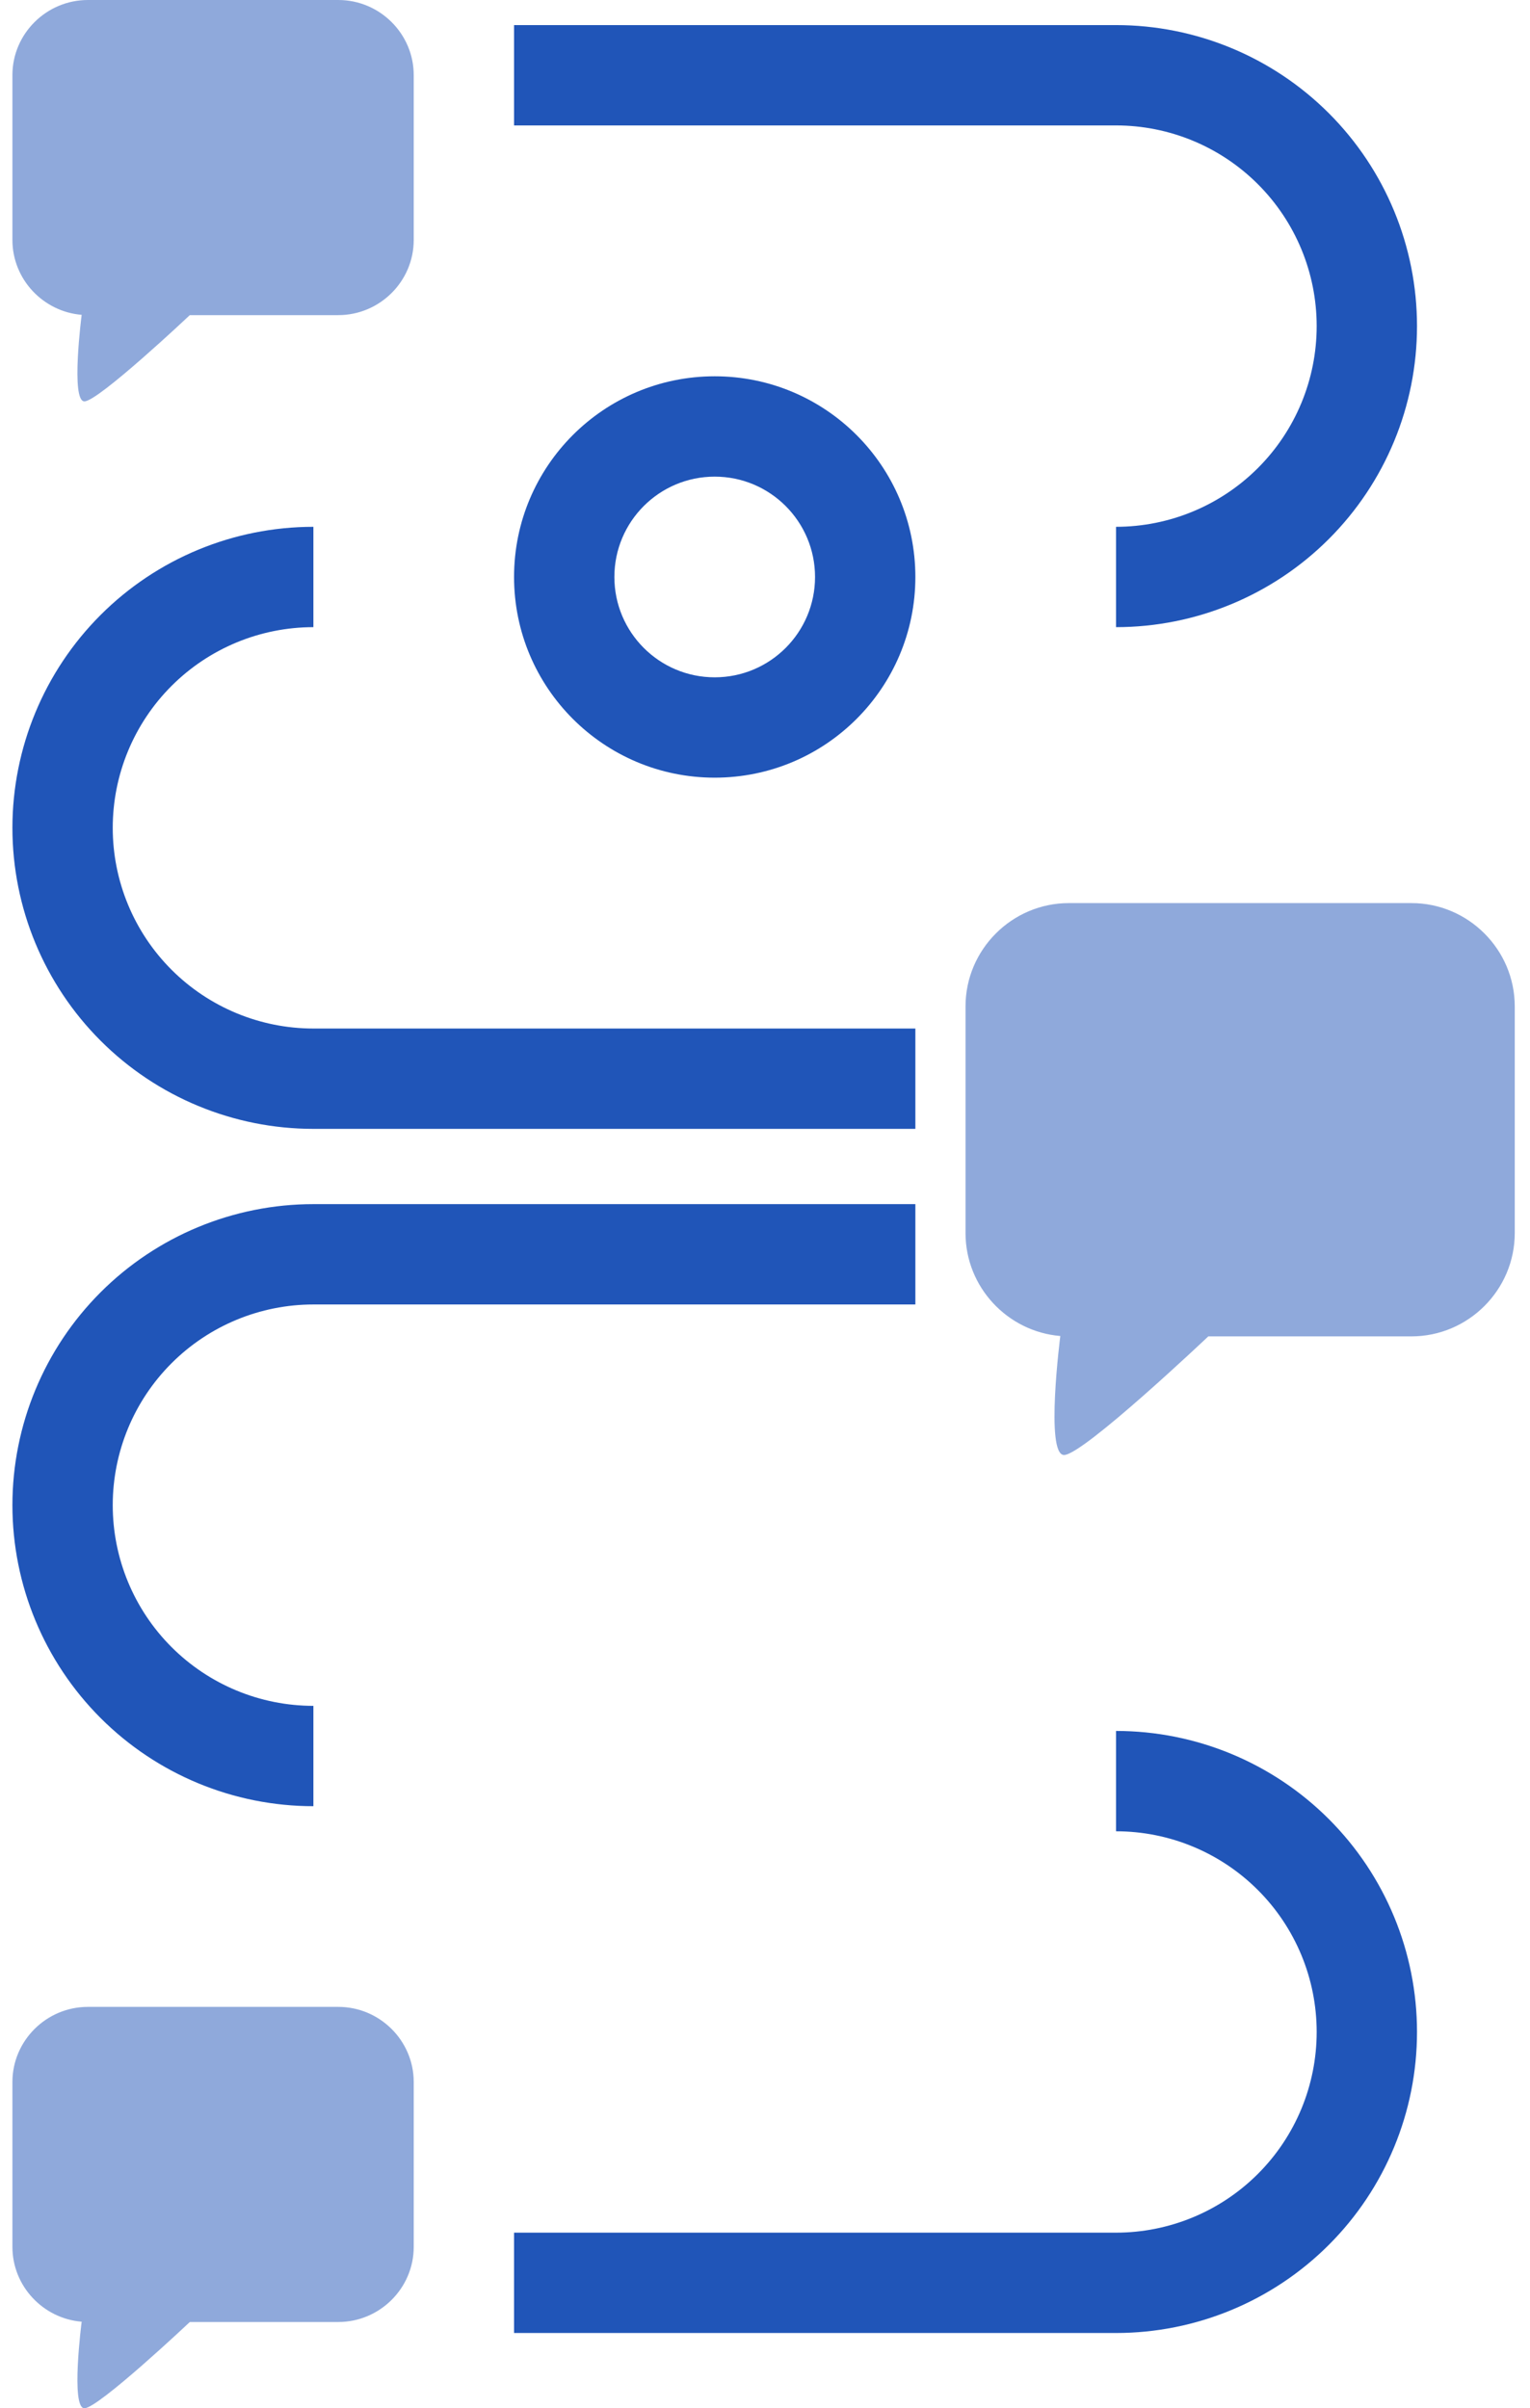
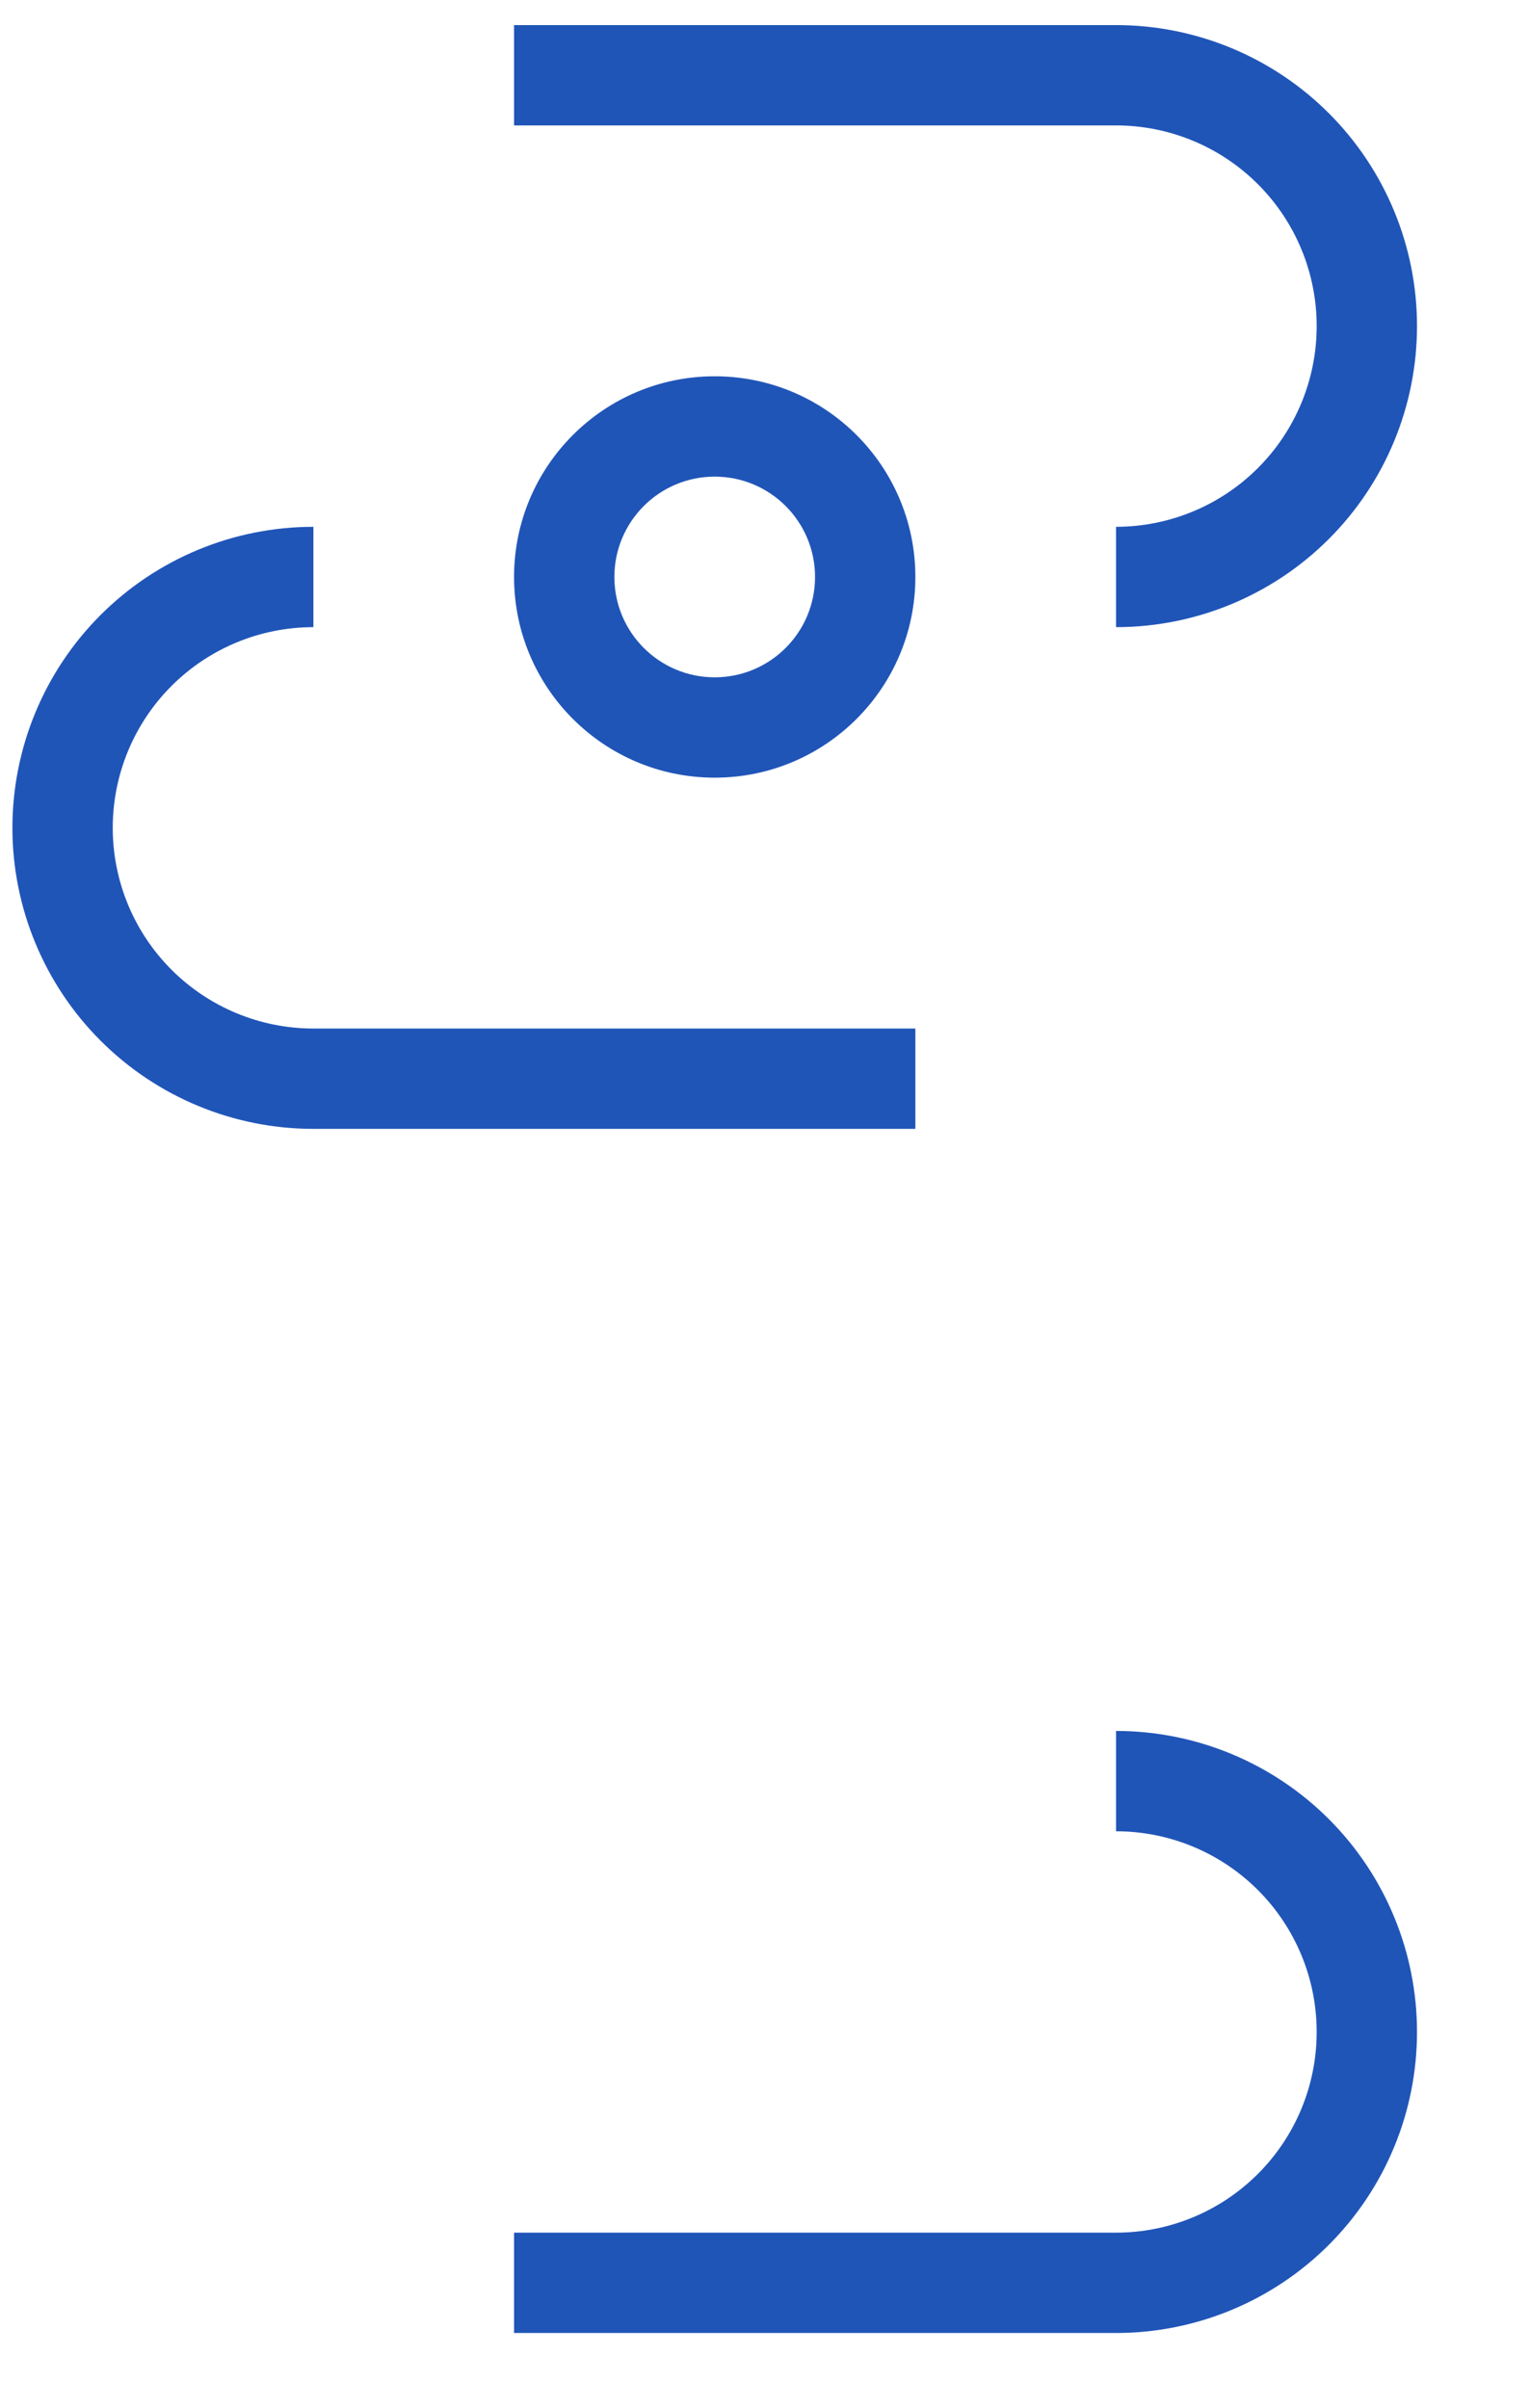
<svg xmlns="http://www.w3.org/2000/svg" width="61" height="96" viewBox="0 0 61 96" fill="none">
  <path d="M36.495 23C36.495 27.418 32.914 31 28.495 31C24.077 31 20.495 27.418 20.495 23C20.495 18.582 24.077 15 28.495 15C32.914 15 36.495 18.582 36.495 23ZM24.495 23C24.495 25.209 26.286 27 28.495 27C30.704 27 32.495 25.209 32.495 23C32.495 20.791 30.704 19 28.495 19C26.286 19 24.495 20.791 24.495 23Z" fill="#2055B8" />
  <path d="M36.495 45H12.495C9.313 45 6.261 43.736 4.01 41.485C1.76 39.235 0.495 36.183 0.495 33C0.495 29.817 1.76 26.765 4.01 24.515C6.261 22.264 9.313 21 12.495 21V25C10.374 25 8.339 25.843 6.839 27.343C5.338 28.843 4.495 30.878 4.495 33C4.495 35.122 5.338 37.157 6.839 38.657C8.339 40.157 10.374 41 12.495 41H36.495V45Z" fill="#2055B8" />
-   <path d="M36.495 48L12.495 48C9.313 48 6.261 49.264 4.01 51.515C1.76 53.765 0.495 56.817 0.495 60C0.495 63.183 1.76 66.235 4.01 68.485C6.261 70.736 9.313 72 12.495 72L12.495 68C10.374 68 8.339 67.157 6.839 65.657C5.338 64.157 4.495 62.122 4.495 60C4.495 57.878 5.338 55.843 6.839 54.343C8.339 52.843 10.374 52 12.495 52L36.495 52L36.495 48Z" fill="#2055B8" />
  <path d="M44.495 25V21C46.617 21 48.652 20.157 50.152 18.657C51.653 17.157 52.495 15.122 52.495 13C52.495 10.878 51.653 8.843 50.152 7.343C48.652 5.843 46.617 5 44.495 5H20.495V1H44.495C47.678 1 50.73 2.264 52.981 4.515C55.231 6.765 56.495 9.817 56.495 13C56.495 16.183 55.231 19.235 52.981 21.485C50.73 23.736 47.678 25 44.495 25Z" fill="#2055B8" />
  <path d="M44.495 69L44.495 73C46.617 73 48.652 73.843 50.152 75.343C51.653 76.843 52.495 78.878 52.495 81C52.495 83.122 51.653 85.157 50.152 86.657C48.652 88.157 46.617 89 44.495 89L20.495 89L20.495 93L44.495 93C47.678 93 50.73 91.736 52.981 89.485C55.231 87.235 56.495 84.183 56.495 81C56.495 77.817 55.231 74.765 52.981 72.515C50.73 70.264 47.678 69 44.495 69Z" fill="#2055B8" />
-   <path opacity="0.5" d="M60.392 49.155V40.117C60.392 37.853 58.539 36 56.274 36H42.613C40.348 36 38.495 37.853 38.495 40.117V49.155C38.495 51.307 40.168 53.083 42.274 53.257C42.274 53.257 41.663 58 42.423 58C43.184 58 48.174 53.272 48.174 53.272H56.271C58.539 53.272 60.392 51.419 60.392 49.155Z" fill="#2055B8" />
-   <path opacity="0.5" d="M16.495 9.567V2.994C16.495 1.347 15.142 0 13.487 0H3.504C1.849 0 0.495 1.347 0.495 2.994V9.567C0.495 11.132 1.718 12.424 3.256 12.55C3.256 12.55 2.81 16 3.366 16C3.921 16 7.568 12.562 7.568 12.562H13.485C15.142 12.562 16.495 11.214 16.495 9.567Z" fill="#2055B8" />
-   <path opacity="0.5" d="M16.495 89.567V82.995C16.495 81.347 15.142 80 13.487 80H3.504C1.849 80 0.495 81.347 0.495 82.995V89.567C0.495 91.132 1.718 92.424 3.256 92.55C3.256 92.55 2.81 96 3.366 96C3.921 96 7.568 92.562 7.568 92.562H13.485C15.142 92.562 16.495 91.214 16.495 89.567Z" fill="#2055B8" />
</svg>